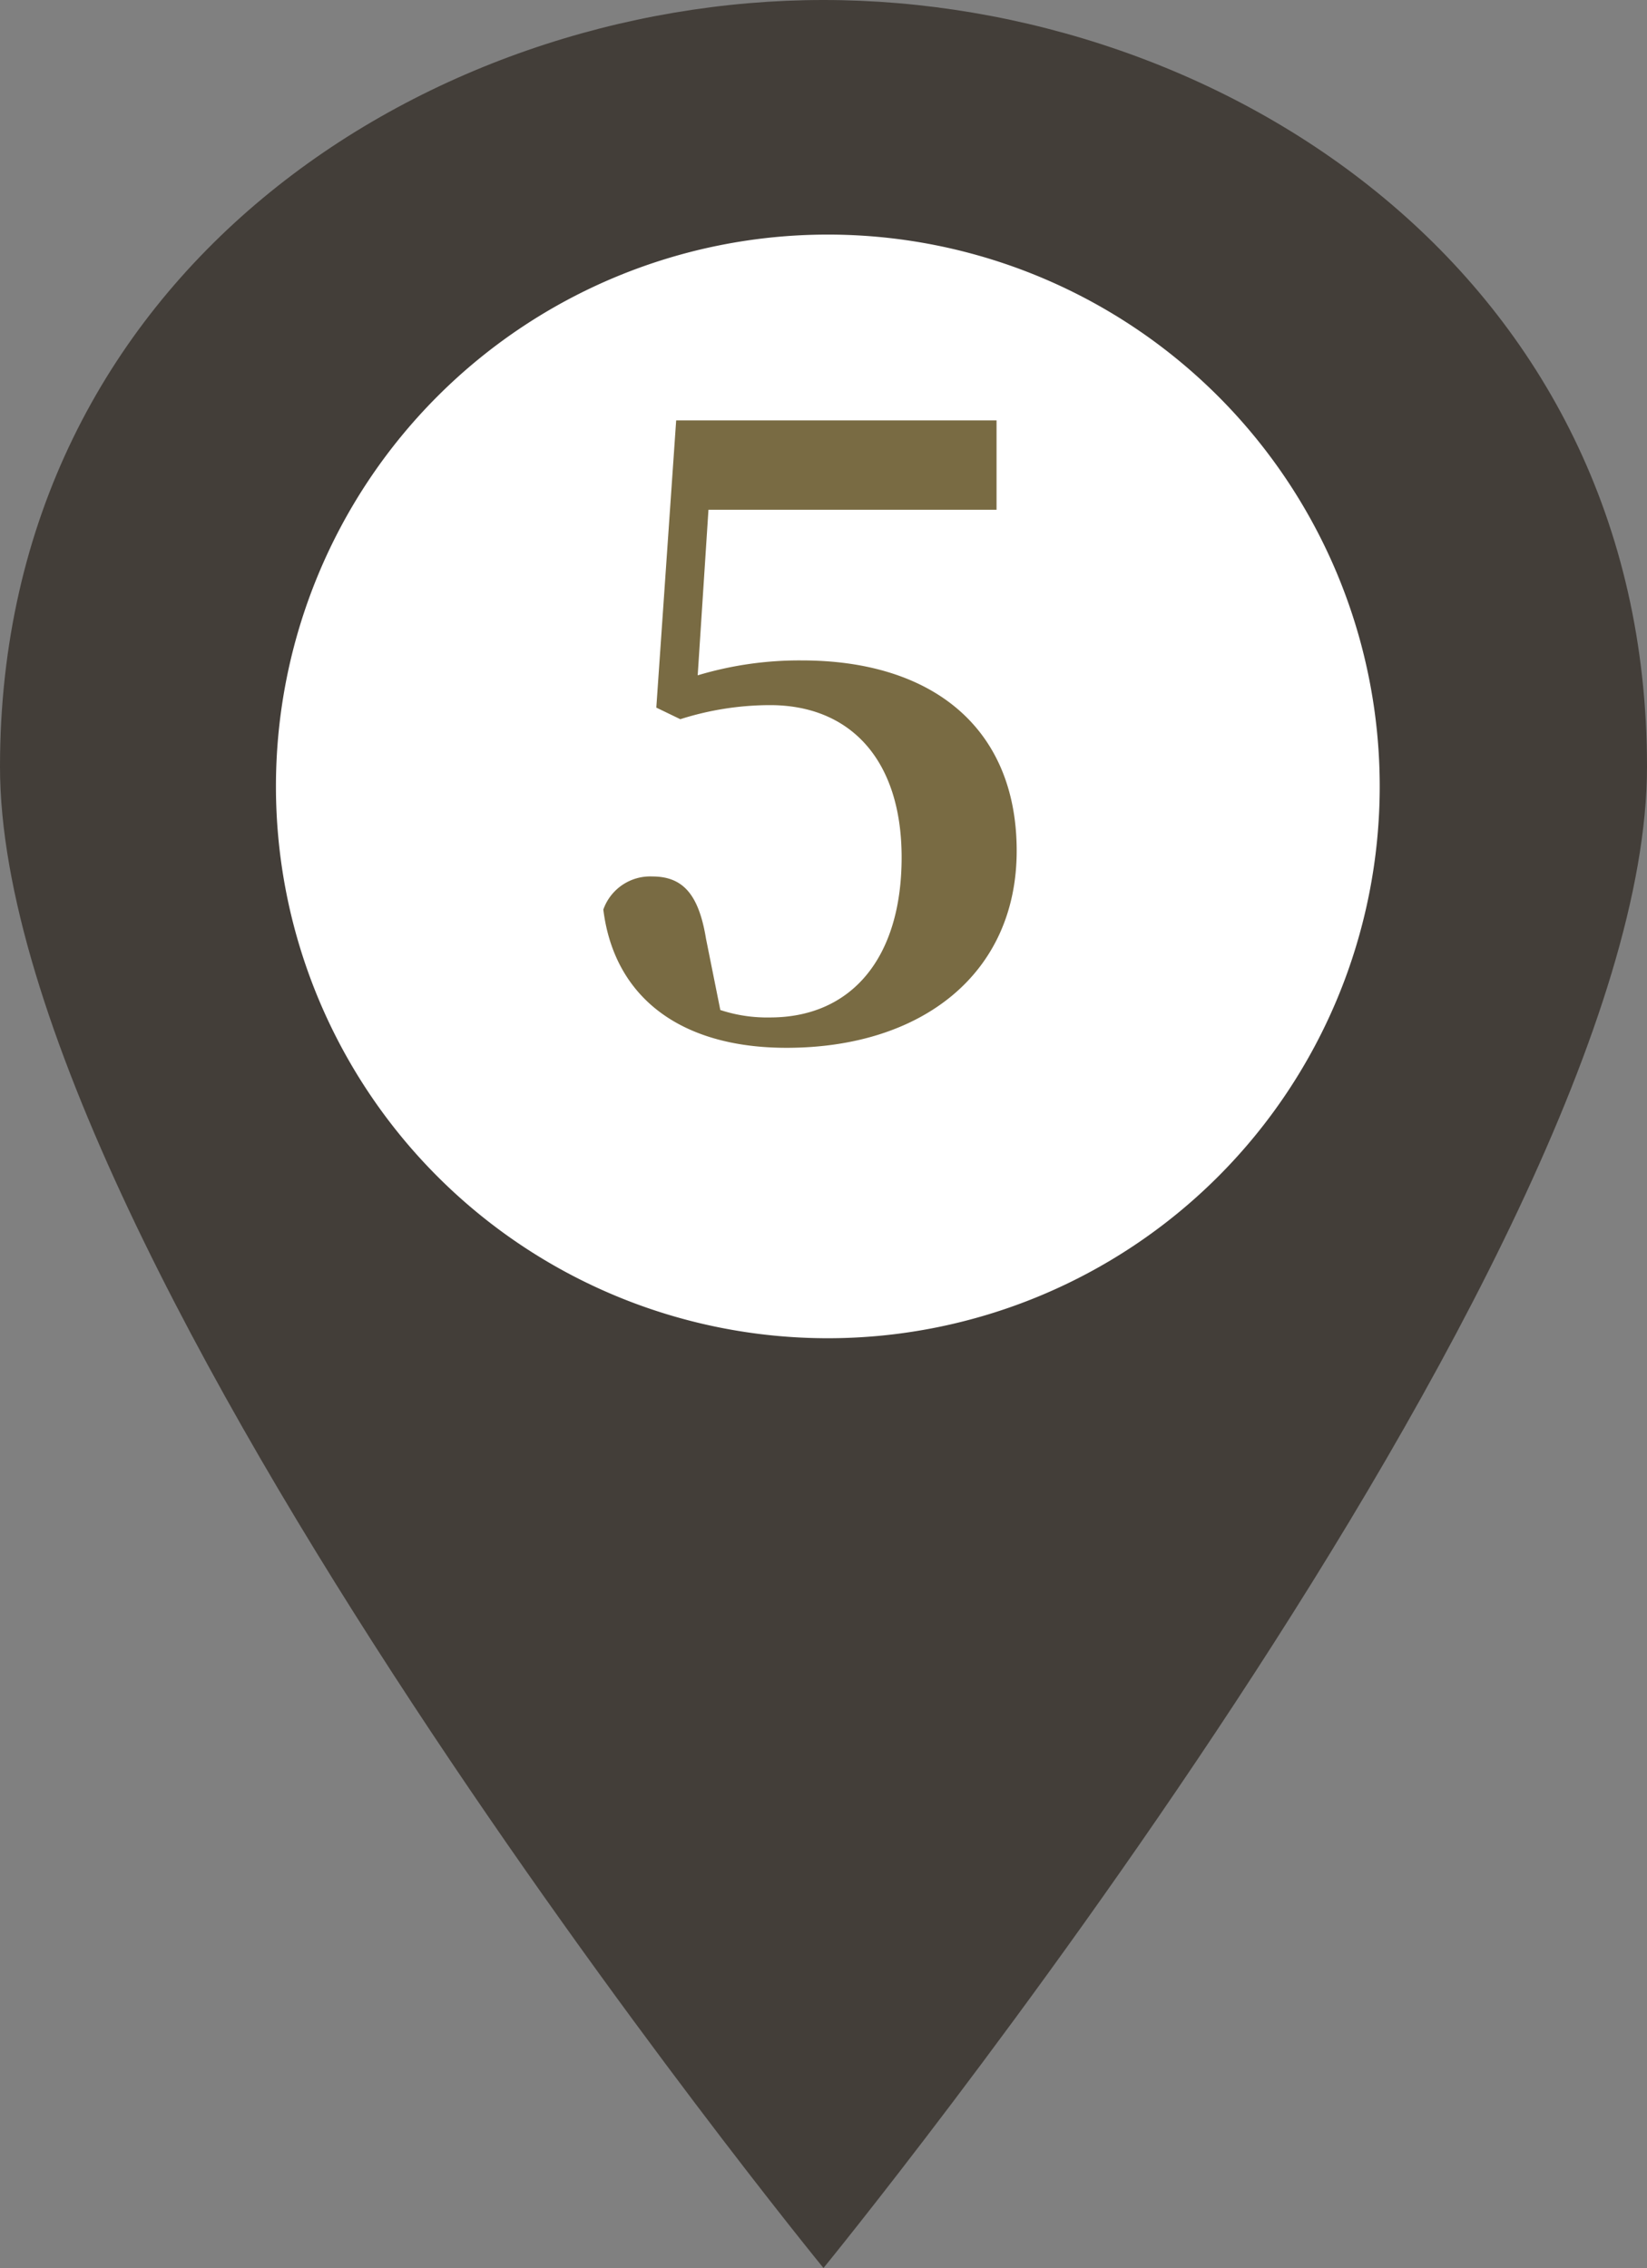
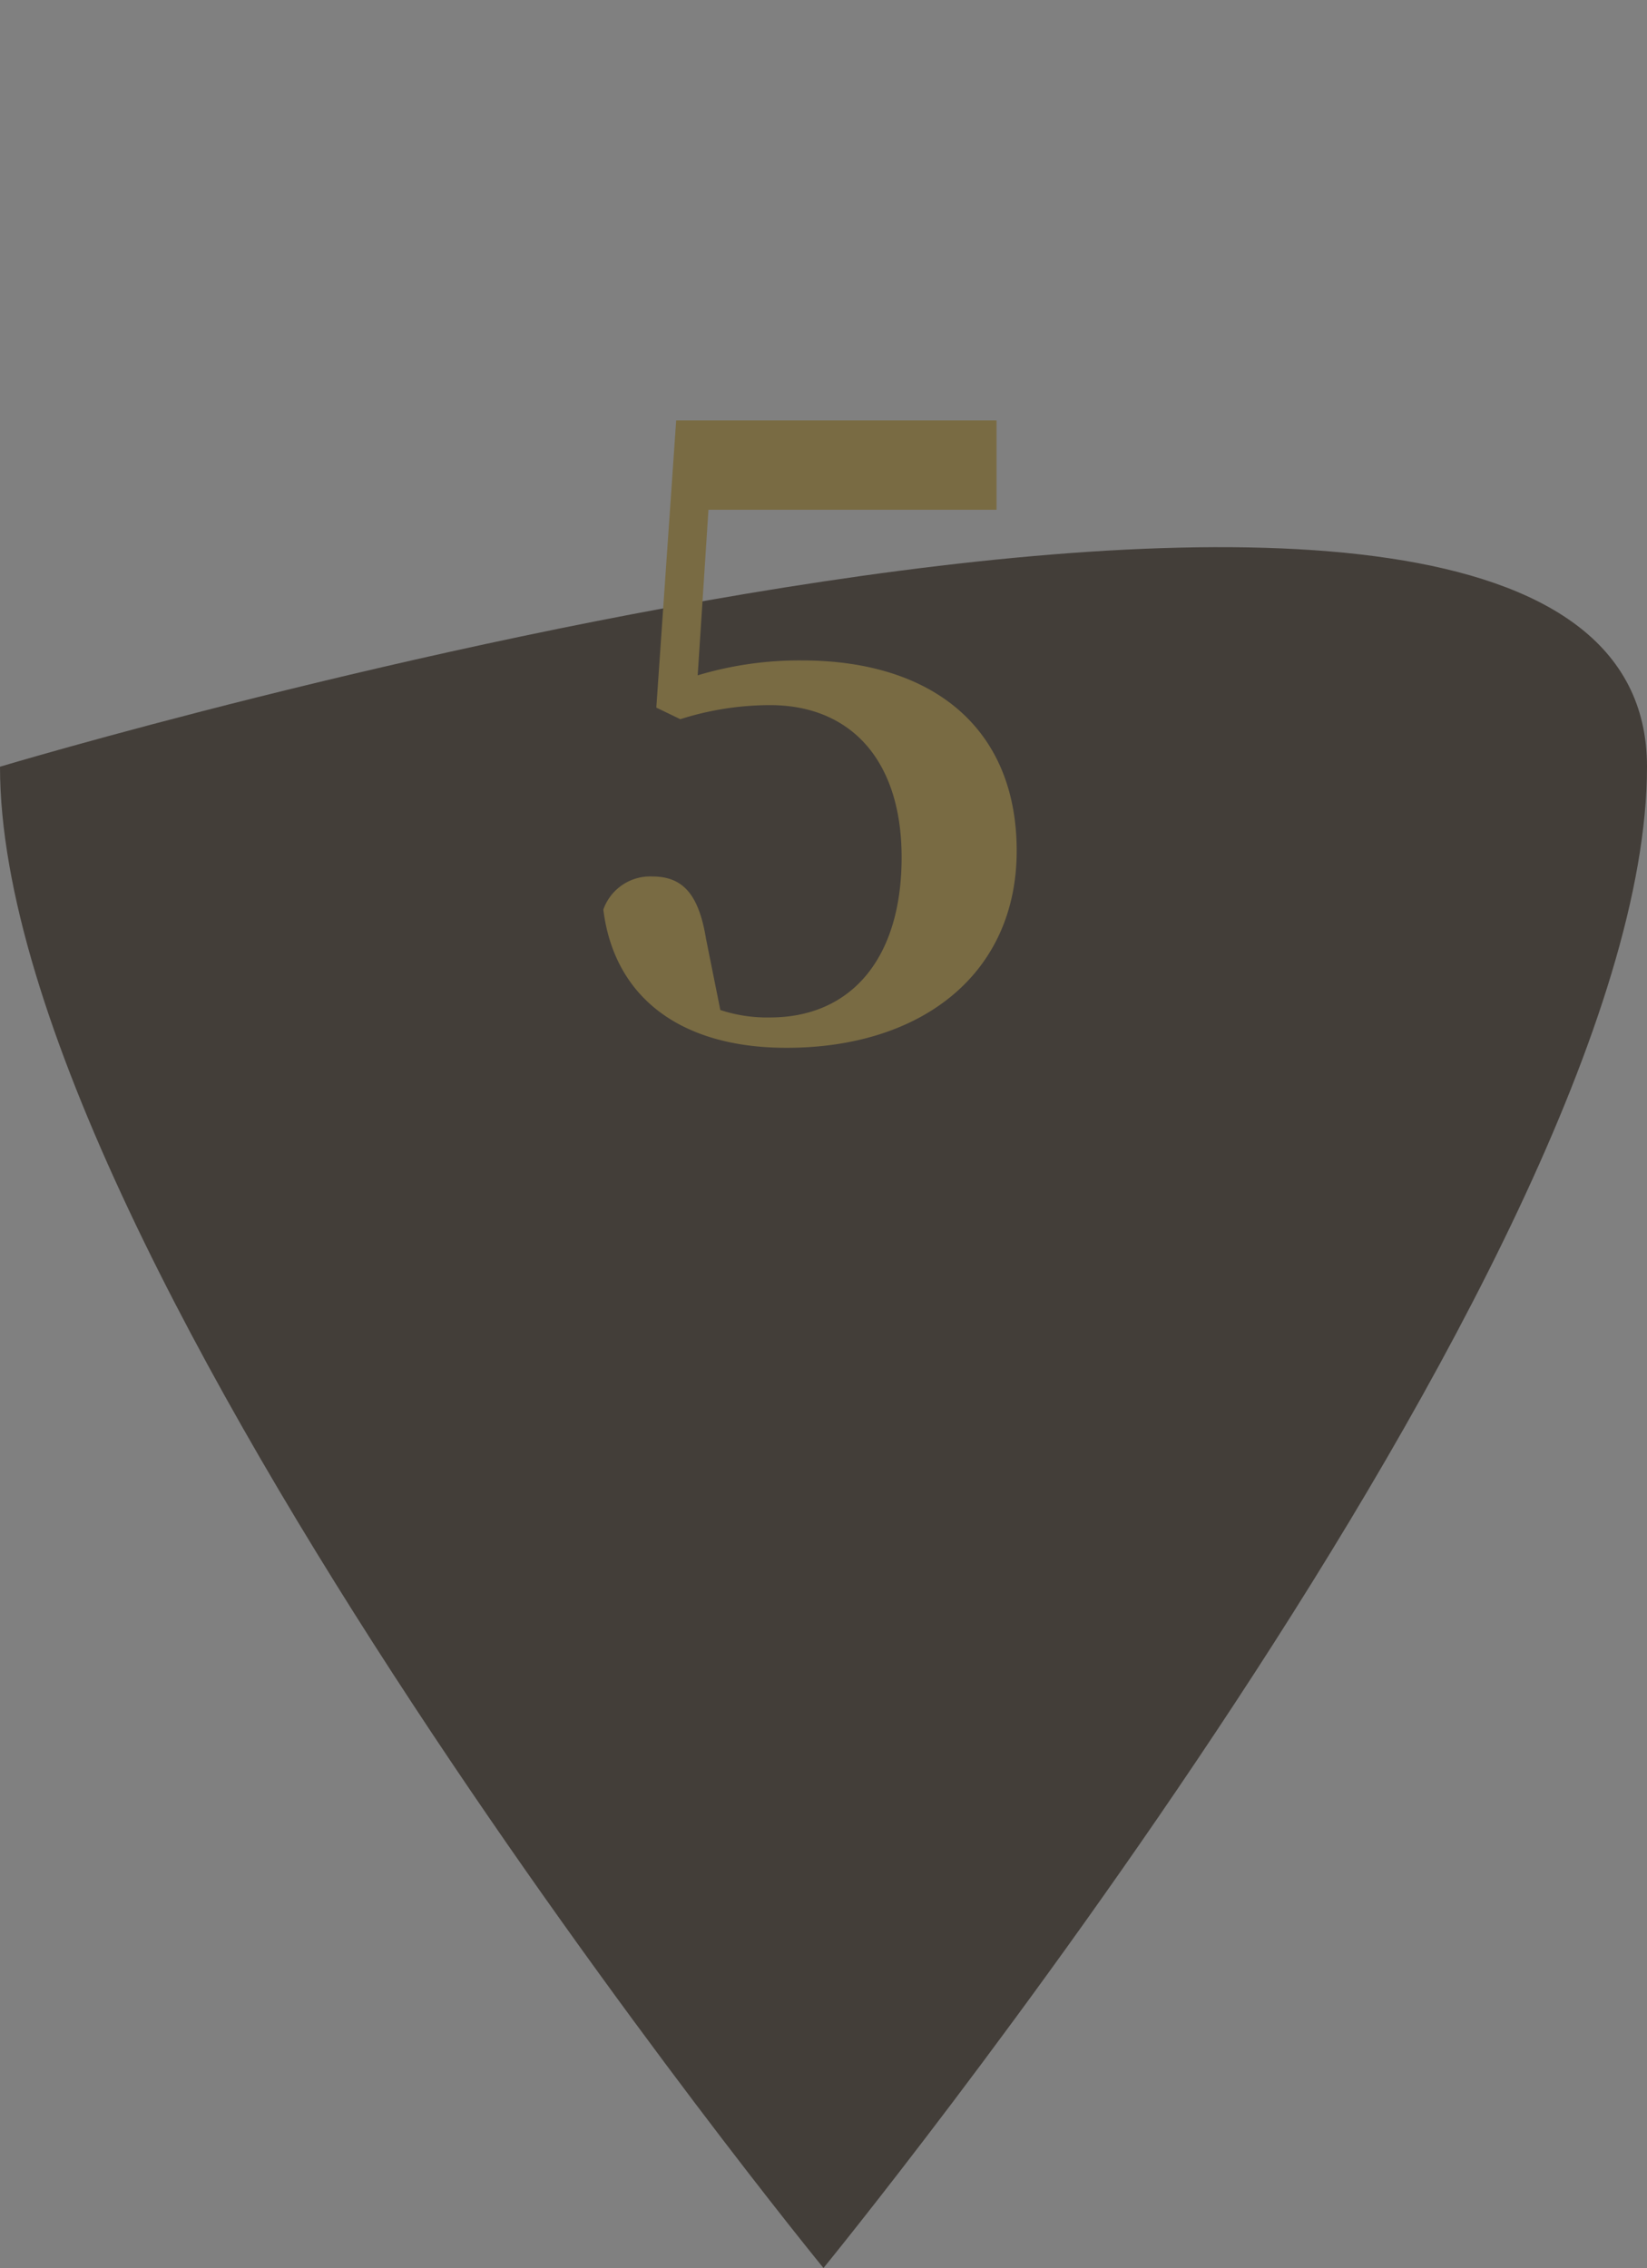
<svg xmlns="http://www.w3.org/2000/svg" width="29.843" height="41.103" viewBox="0 0 29.843 41.103">
  <rect x="0" y="0" width="29.843" height="41.103" fill="#808080" stroke="none" />
  <g id="グループ_3901" data-name="グループ 3901" transform="translate(-59.135 -2963)">
    <g id="コンポーネント_38_27" data-name="コンポーネント 38 – 27" transform="translate(59.135 2963)">
-       <path id="パス_4216" data-name="パス 4216" d="M0,13.894C0,4.942,7.728,0,14.921,0S29.843,4.942,29.843,13.894,14.921,41.1,14.921,41.1,0,22.846,0,13.894" transform="translate(0 0)" fill="#433e39" />
-       <path id="パス_4217" data-name="パス 4217" d="M33.188,21.154a10,10,0,1,1-10-10,10,10,0,0,1,10,10" transform="translate(-8.188 -6.903)" fill="#fff" />
+       <path id="パス_4216" data-name="パス 4216" d="M0,13.894S29.843,4.942,29.843,13.894,14.921,41.1,14.921,41.1,0,22.846,0,13.894" transform="translate(0 0)" fill="#433e39" />
      <path id="パス_8739" data-name="パス 8739" d="M-1.815-9.51h5.22v-1.62H-2.4l-.36,5.205.435.21A5.378,5.378,0,0,1-.7-5.97c1.455,0,2.385.99,2.385,2.76,0,1.83-.915,2.9-2.385,2.9a2.706,2.706,0,0,1-.9-.135L-1.86-1.74c-.135-.825-.435-1.125-.975-1.125a.9.9,0,0,0-.885.6C-3.525-.69-2.34.24-.4.24c2.46,0,4.17-1.35,4.17-3.57S2.25-6.78-.12-6.78a6.4,6.4,0,0,0-1.89.27Z" transform="translate(14.652 18.748)" fill="#796b43" />
    </g>
  </g>
</svg>